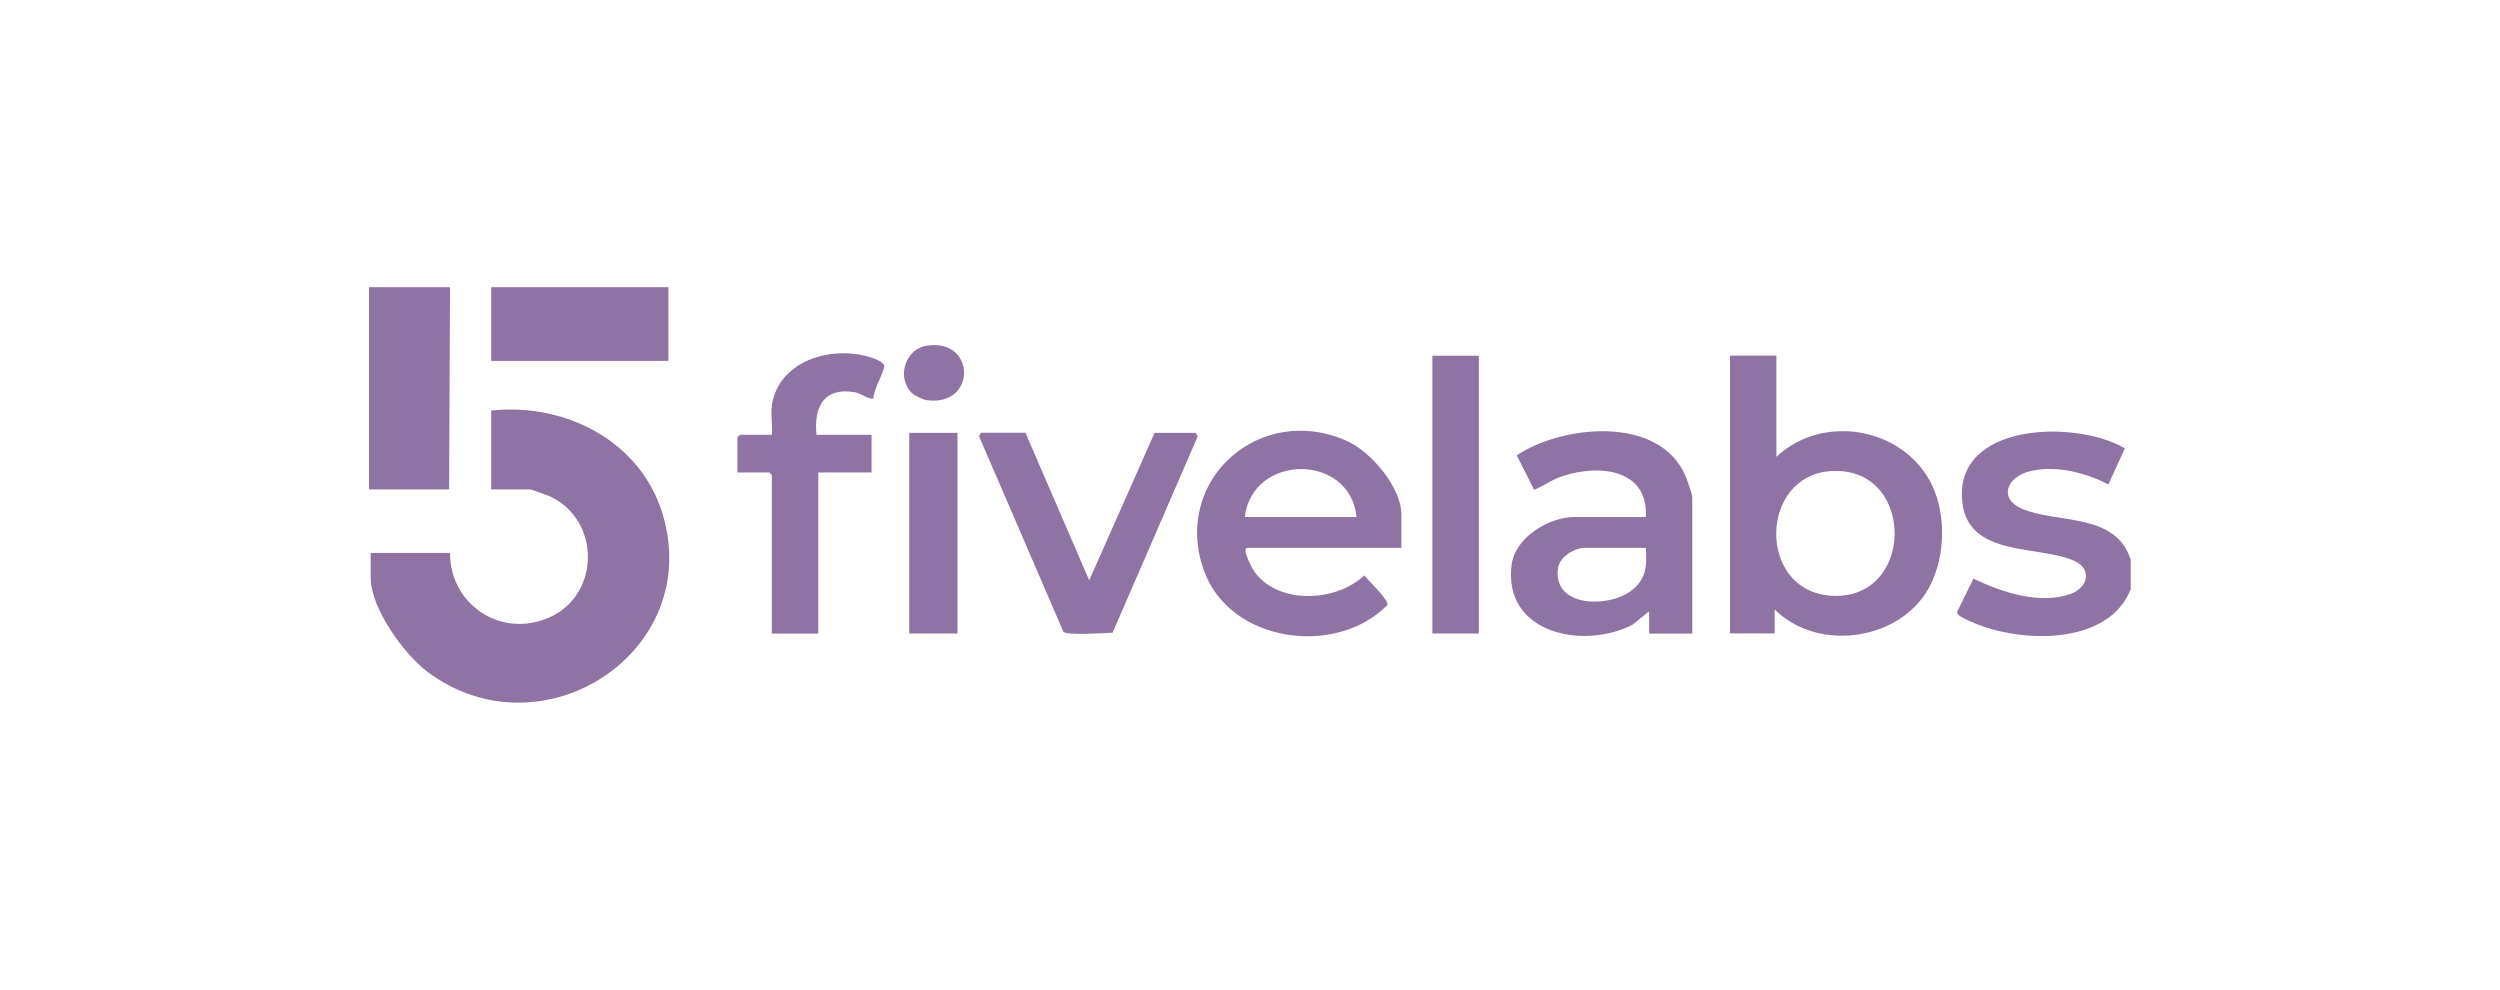
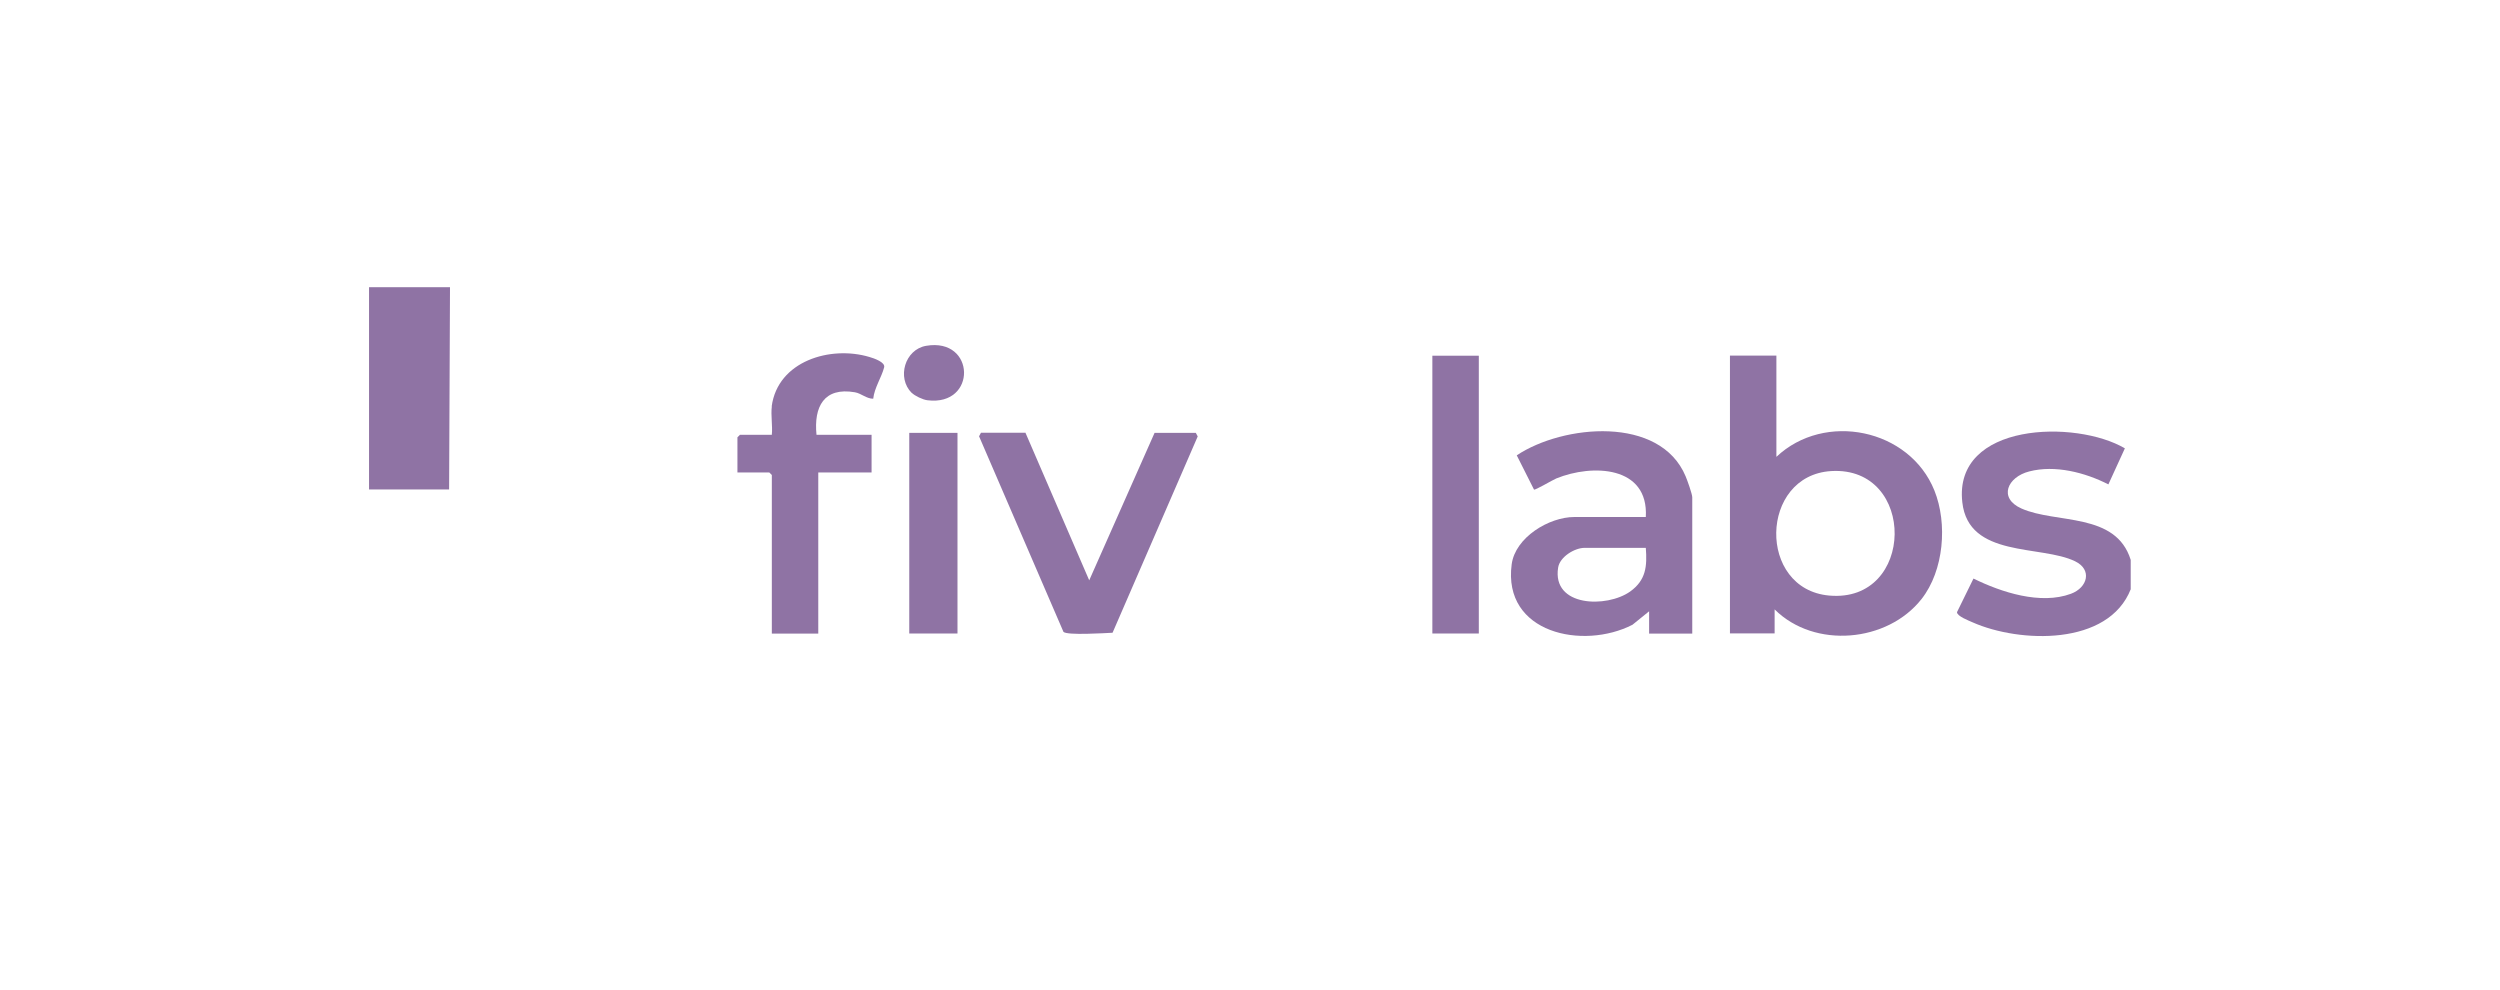
<svg xmlns="http://www.w3.org/2000/svg" width="197" height="78" viewBox="0 0 197 78" fill="none">
  <path d="M167.91 46.41C166.15 50.92 159.14 50.68 155.44 49.04C155.13 48.9 154.22 48.56 154.21 48.24L155.51 45.59C157.7 46.67 160.79 47.68 163.19 46.79C164.51 46.3 164.88 44.89 163.52 44.23C160.83 42.92 155.12 43.99 154.63 39.58C153.92 33.26 163.6 33.06 167.44 35.33L166.14 38.17C164.3 37.23 161.94 36.62 159.9 37.15C158.18 37.59 157.45 39.25 159.29 40.07C162.03 41.29 166.73 40.34 167.9 44.12V46.42L167.91 46.41Z" fill="#8F73A4" />
  <path d="M35.46 22.63L35.39 38.57H29.08V22.63H35.46Z" fill="#8F73A4" />
-   <path d="M52.67 22.63H38.71V28.44H52.67V22.63Z" fill="#8F73A4" />
-   <path d="M29.22 43.57H35.46C35.46 47.67 39.52 50.35 43.32 48.64C47.31 46.84 47.33 41.02 43.37 39.13C43.14 39.02 41.91 38.57 41.76 38.57H38.71V32.35C44.51 31.73 50.44 34.72 52.2 40.46C55.53 51.35 42.72 59.68 33.7 52.95C31.82 51.54 29.21 47.93 29.21 45.53V43.57H29.22Z" fill="#8F73A4" />
  <path d="M139.98 28.03V36C143.78 32.41 150.47 33.78 152.43 38.65C153.48 41.26 153.18 44.96 151.42 47.2C148.73 50.63 142.98 51.15 139.84 48.02V49.91H136.32V28.02H139.98V28.03ZM144.3 37.12C138.64 37.46 138.46 46.42 144.14 46.93C150.93 47.54 151.05 36.72 144.3 37.12Z" fill="#8F73A4" />
-   <path d="M110.43 43.17H98.3C97.79 43.17 98.69 44.83 98.85 45.05C100.71 47.66 105.3 47.45 107.5 45.34C107.82 45.74 109.44 47.27 109.33 47.67C105.28 51.8 96.91 50.65 94.87 44.96C92.31 37.79 99.36 31.66 106.18 34.77C108.06 35.62 110.43 38.42 110.43 40.54V43.18V43.17ZM106.9 40.74C106.37 35.68 98.69 35.73 98.09 40.74H106.9Z" fill="#8F73A4" />
  <path d="M133.34 49.93H129.95V48.17L128.64 49.23C124.75 51.23 118.4 49.91 119.12 44.47C119.4 42.35 122.06 40.74 124.06 40.74H129.69C129.92 36.69 125.47 36.55 122.64 37.7C122.35 37.82 120.97 38.64 120.88 38.58L119.52 35.88C123.17 33.45 130.82 32.72 132.83 37.54C132.96 37.85 133.35 38.93 133.35 39.19V49.93H133.34ZM129.68 43.17H124.87C124.08 43.17 122.91 43.88 122.78 44.73C122.29 47.83 126.62 47.92 128.46 46.61C129.71 45.71 129.8 44.62 129.69 43.17H129.68Z" fill="#8F73A4" />
  <path d="M60.81 32.02C61.29 28.45 65.43 27.21 68.51 28.13C68.86 28.23 69.78 28.54 69.67 28.95C69.46 29.75 68.9 30.56 68.81 31.42C68.27 31.42 67.88 31 67.36 30.91C64.92 30.49 64.12 32.06 64.34 34.26H68.68V37.23H64.48V49.93H60.82V37.43L60.62 37.23H58.11V34.46L58.31 34.26H60.82C60.89 33.56 60.73 32.71 60.82 32.03L60.81 32.02Z" fill="#8F73A4" />
  <path d="M80.81 34.11L85.83 45.73L90.98 34.11H94.23L94.38 34.39L87.67 49.86C87.06 49.89 84.08 50.08 83.8 49.79L77.15 34.38L77.3 34.1H80.82L80.81 34.11Z" fill="#8F73A4" />
-   <path d="M116.53 28.03H112.87V49.92H116.53V28.03Z" fill="#8F73A4" />
+   <path d="M116.53 28.03H112.87V49.92H116.53Z" fill="#8F73A4" />
  <path d="M75.45 34.11H71.65V49.92H75.45V34.11Z" fill="#8F73A4" />
  <path d="M71.84 30.96C70.65 29.77 71.3 27.54 72.98 27.25C76.89 26.58 77 32.03 73.08 31.54C72.73 31.5 72.09 31.2 71.84 30.95V30.96Z" fill="#8F73A4" />
</svg>